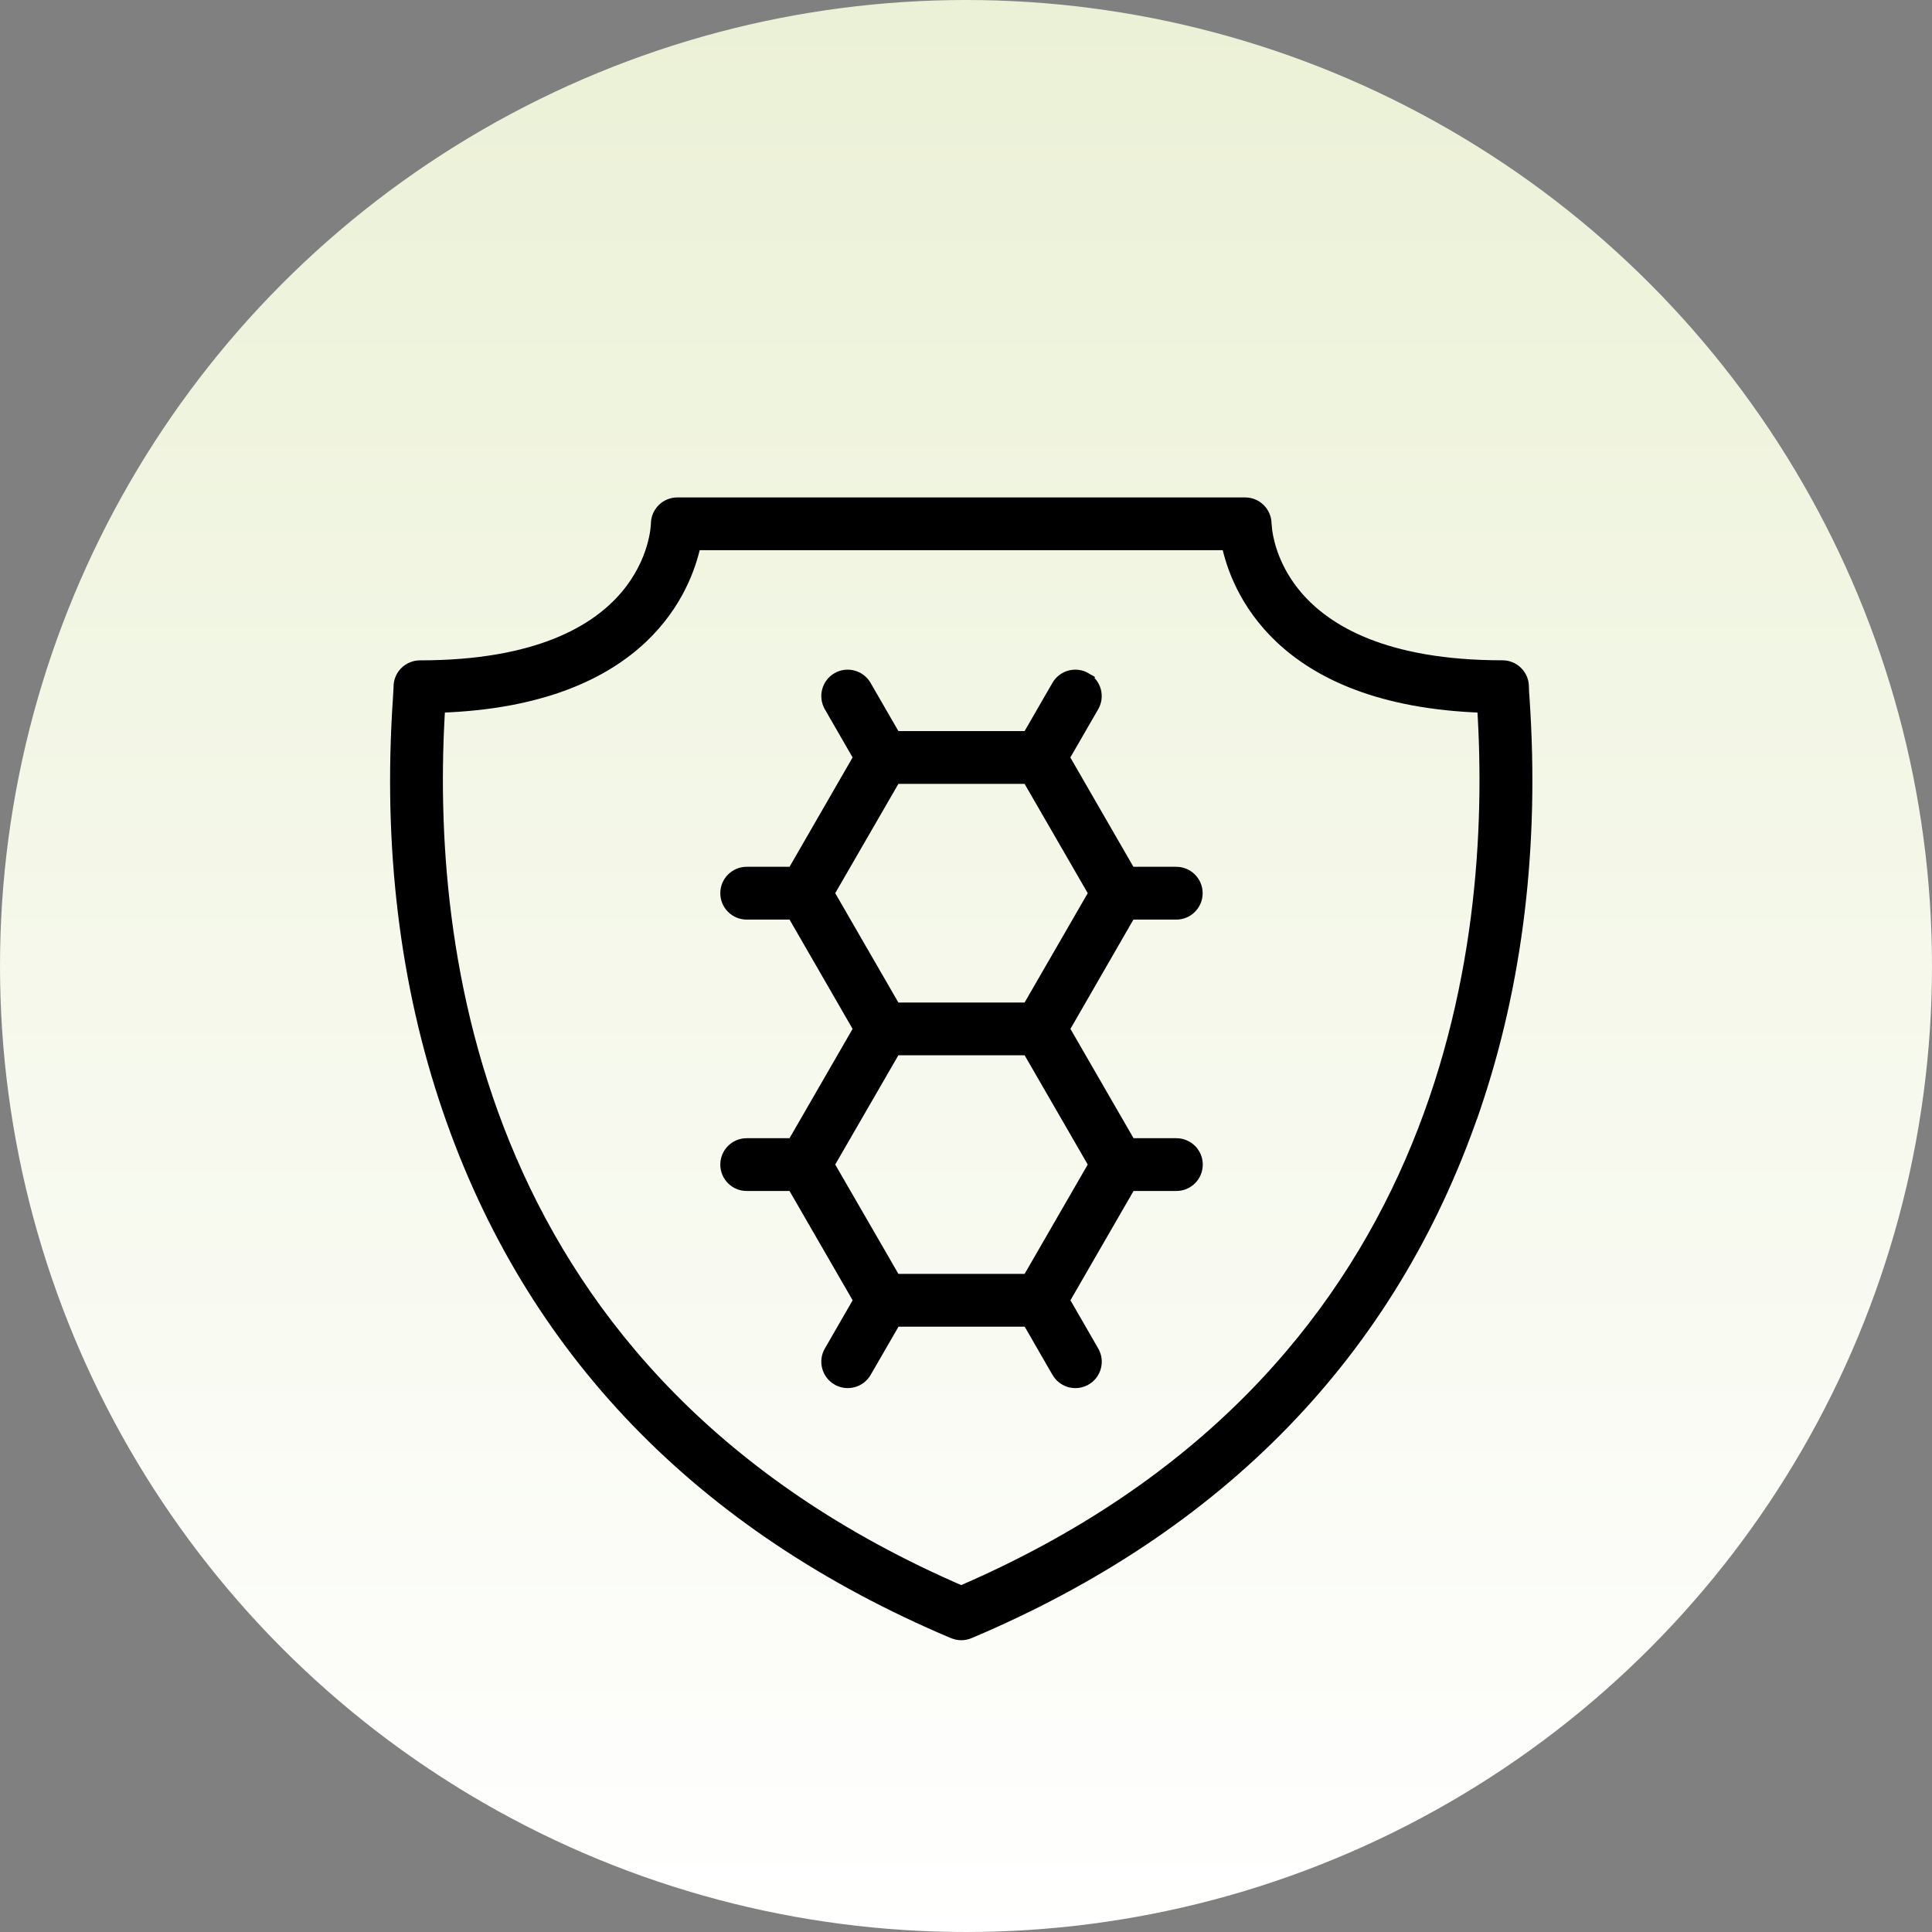
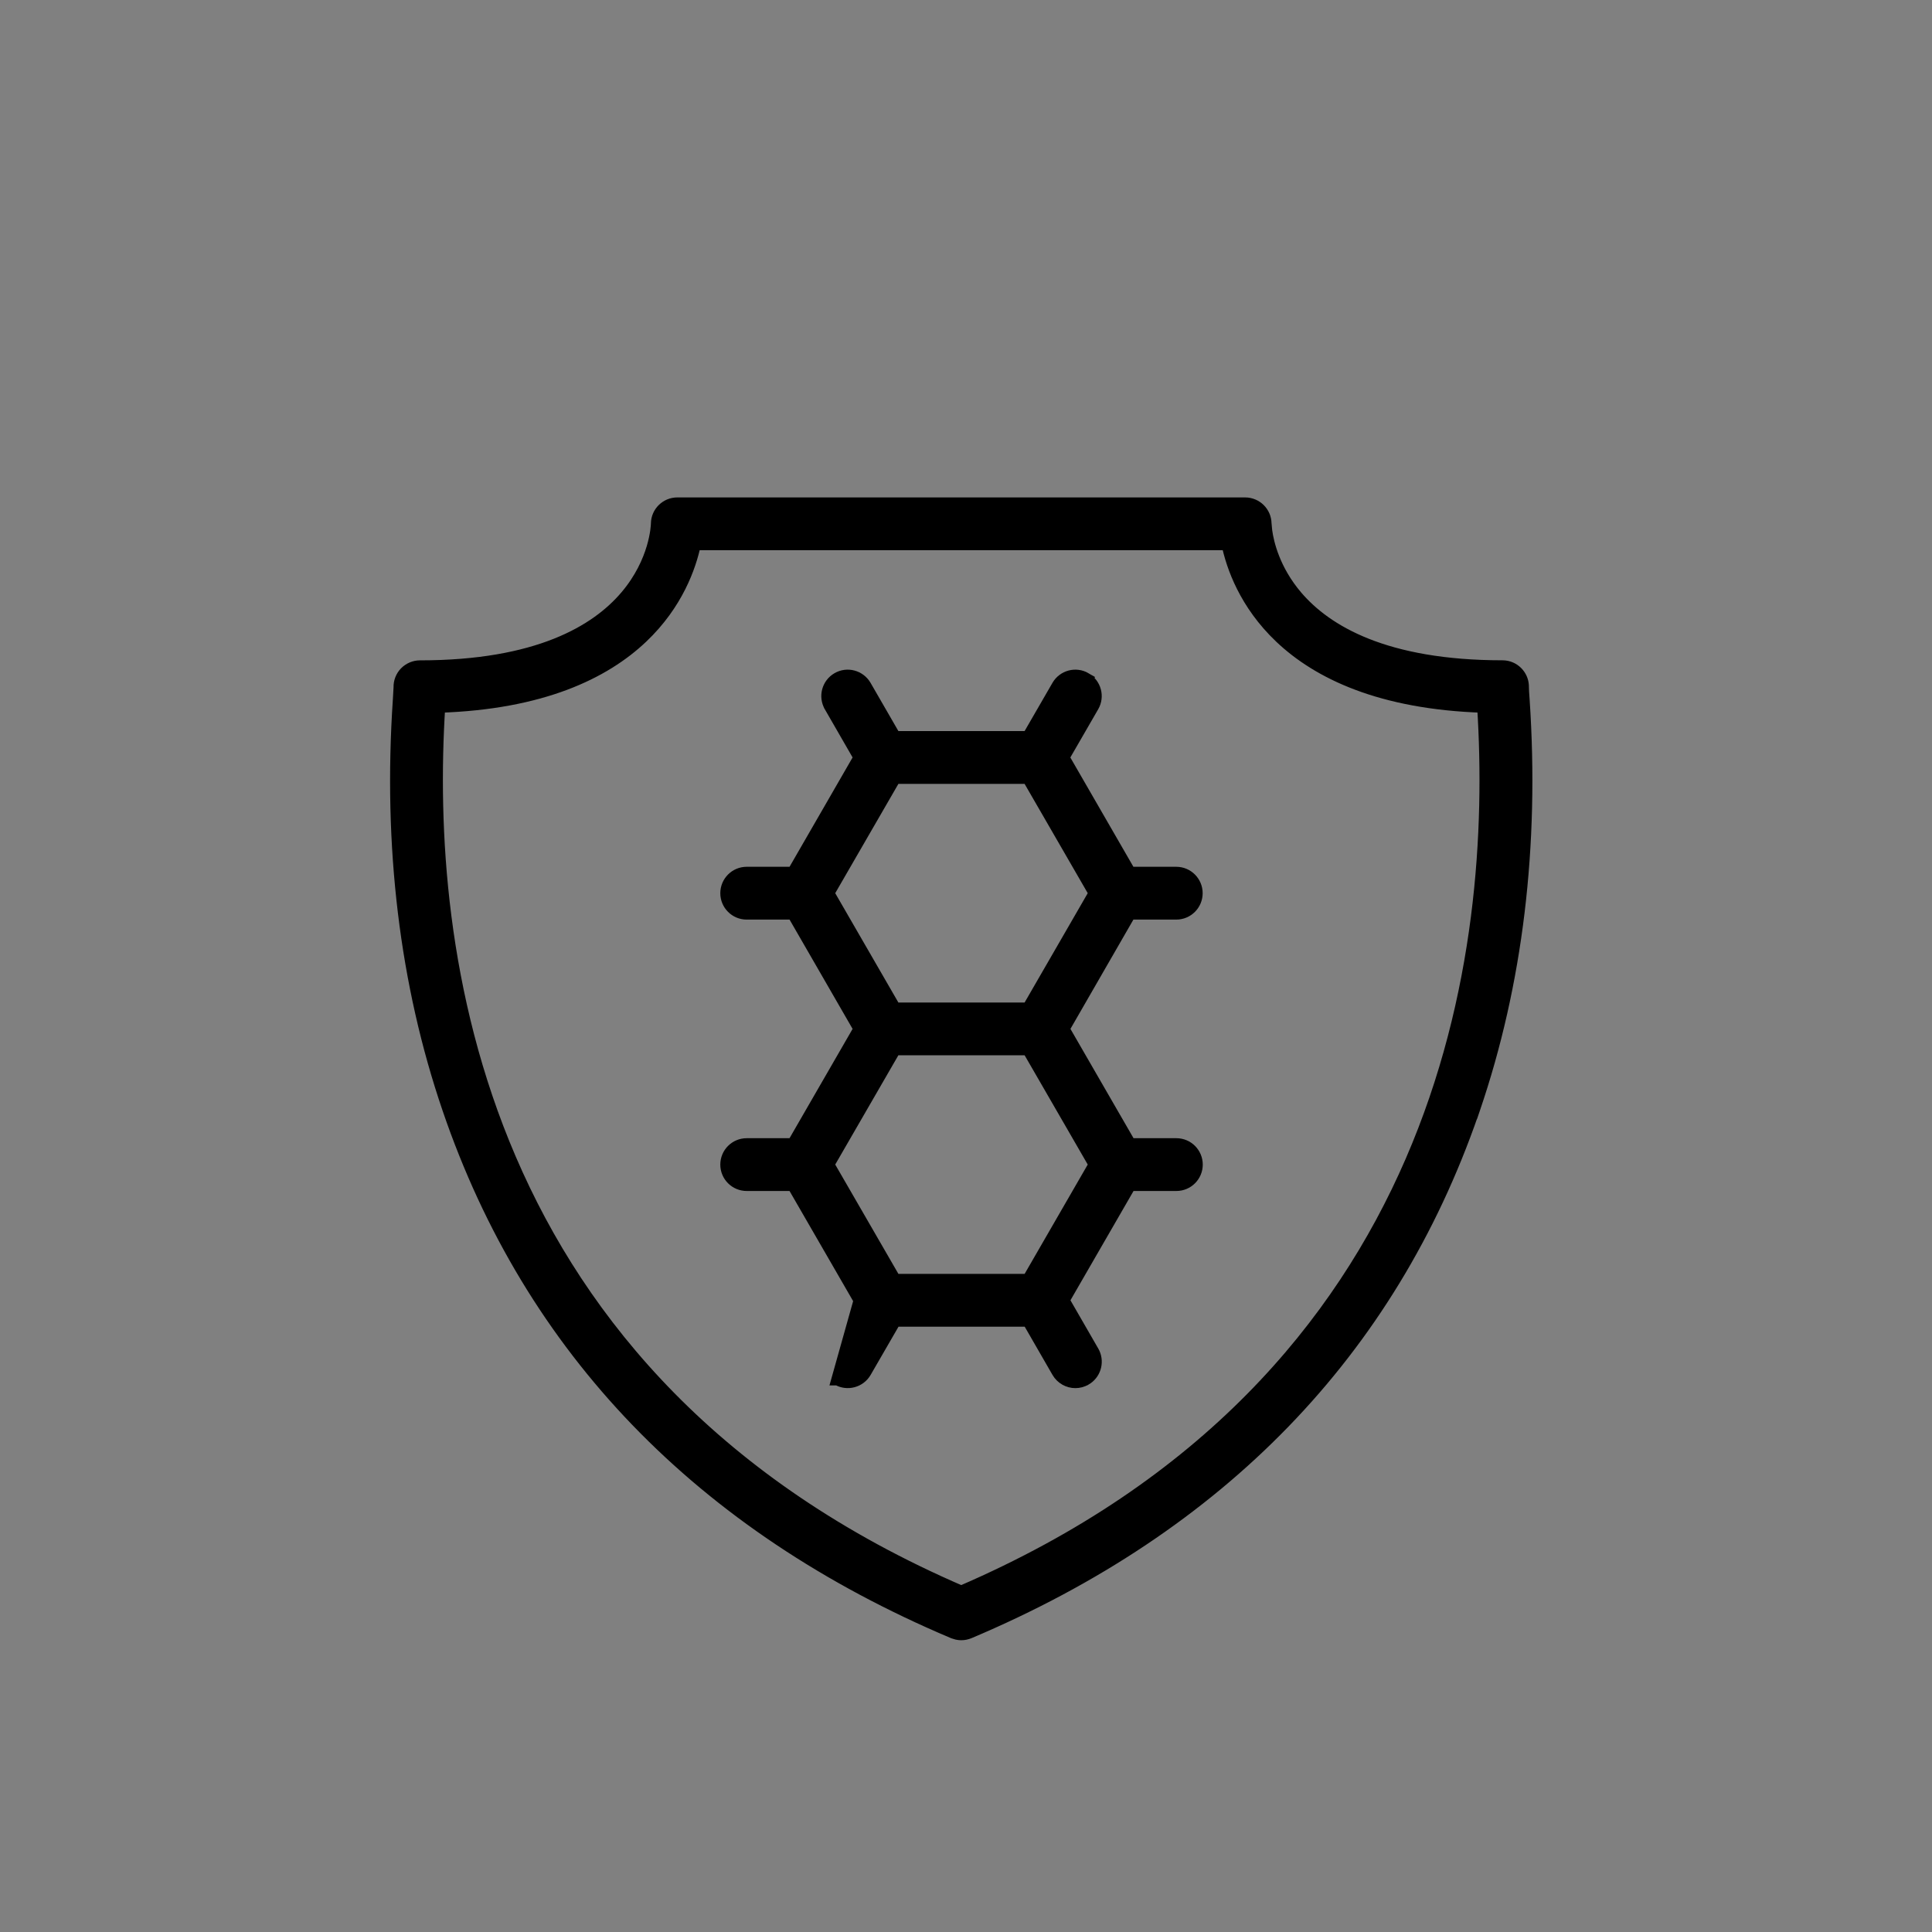
<svg xmlns="http://www.w3.org/2000/svg" fill="none" viewBox="0 0 72 72" height="72" width="72">
  <rect x="0" y="0" width="72" height="72" fill="#808080" stroke="none" />
-   <circle fill="url(#paint0_linear_4044_1204)" r="36" cy="36" cx="36" />
  <path stroke-width="0.463" stroke="black" fill="black" d="M46.403 18.769C46.814 18.769 47.149 19.101 47.155 19.509L47.181 19.787C47.246 20.258 47.48 21.249 48.312 22.227C49.416 23.523 51.611 24.839 55.995 24.839C56.2 24.839 56.395 24.922 56.536 25.07C56.659 25.198 56.733 25.364 56.745 25.54L56.747 25.615C56.745 25.676 56.755 25.823 56.773 26.073C57.141 31.527 56.521 36.659 54.93 41.321L54.877 41.477H54.874C51.791 50.367 45.476 56.88 36.116 60.836L36.113 60.837H36.112C36.021 60.874 35.923 60.895 35.822 60.895C35.772 60.895 35.722 60.889 35.673 60.879L35.531 60.836C26.114 56.858 19.777 50.293 16.715 41.323C15.123 36.661 14.504 31.53 14.872 26.075L14.898 25.617C14.892 25.414 14.968 25.218 15.108 25.072L15.11 25.07C15.253 24.925 15.446 24.841 15.649 24.841C20.034 24.841 22.228 23.526 23.332 22.229C24.441 20.926 24.488 19.598 24.489 19.509C24.495 19.101 24.83 18.769 25.241 18.769H46.403ZM25.89 20.273C25.714 21.102 25.236 22.5 23.92 23.748C22.519 25.075 20.197 26.206 16.361 26.331C16.075 30.84 16.382 37.093 19.011 43.202C21.658 49.355 26.666 55.373 35.822 59.324C54.036 51.465 55.858 35.39 55.28 26.331C51.445 26.206 49.123 25.075 47.723 23.748C46.407 22.5 45.928 21.103 45.753 20.273H25.89Z" />
-   <path stroke-width="0.463" stroke="black" fill="black" d="M39.422 25.564C39.63 25.204 40.092 25.08 40.451 25.289L40.45 25.29C40.81 25.498 40.934 25.957 40.726 26.316L39.621 28.229L42.105 32.534H43.836C44.253 32.534 44.588 32.873 44.588 33.287C44.588 33.701 44.253 34.039 43.836 34.039H42.105L39.625 38.344L42.11 42.649H43.84C44.257 42.649 44.592 42.987 44.592 43.401C44.592 43.815 44.257 44.153 43.84 44.153H42.11L39.625 48.458L40.728 50.371L40.764 50.441C40.918 50.789 40.789 51.204 40.453 51.399H40.452C40.334 51.467 40.205 51.5 40.076 51.5C39.817 51.5 39.565 51.364 39.425 51.125L39.424 51.123L38.322 49.211H33.351L32.245 51.124C32.036 51.485 31.575 51.604 31.218 51.399H31.217C30.857 51.191 30.732 50.73 30.94 50.371L32.043 48.458L29.557 44.153H27.827C27.41 44.153 27.075 43.815 27.075 43.401C27.075 42.987 27.41 42.649 27.827 42.649H29.557L32.041 38.344L29.558 34.039H27.827C27.41 34.039 27.075 33.701 27.075 33.287C27.075 32.873 27.41 32.534 27.827 32.534H29.558L32.041 28.228L30.939 26.316V26.315C30.733 25.955 30.856 25.497 31.214 25.289C31.573 25.08 32.035 25.204 32.243 25.564L33.347 27.477H38.317L39.422 25.564ZM30.859 43.399L33.347 47.705H38.319L40.804 43.399L38.318 39.095H33.346L30.859 43.399ZM30.859 33.286L33.346 37.592H38.318L40.804 33.286L38.317 28.981H33.347L30.859 33.286Z" />
+   <path stroke-width="0.463" stroke="black" fill="black" d="M39.422 25.564C39.63 25.204 40.092 25.08 40.451 25.289L40.45 25.29C40.81 25.498 40.934 25.957 40.726 26.316L39.621 28.229L42.105 32.534H43.836C44.253 32.534 44.588 32.873 44.588 33.287C44.588 33.701 44.253 34.039 43.836 34.039H42.105L39.625 38.344L42.11 42.649H43.84C44.257 42.649 44.592 42.987 44.592 43.401C44.592 43.815 44.257 44.153 43.84 44.153H42.11L39.625 48.458L40.728 50.371L40.764 50.441C40.918 50.789 40.789 51.204 40.453 51.399H40.452C40.334 51.467 40.205 51.5 40.076 51.5C39.817 51.5 39.565 51.364 39.425 51.125L39.424 51.123L38.322 49.211H33.351L32.245 51.124C32.036 51.485 31.575 51.604 31.218 51.399H31.217L32.043 48.458L29.557 44.153H27.827C27.41 44.153 27.075 43.815 27.075 43.401C27.075 42.987 27.41 42.649 27.827 42.649H29.557L32.041 38.344L29.558 34.039H27.827C27.41 34.039 27.075 33.701 27.075 33.287C27.075 32.873 27.41 32.534 27.827 32.534H29.558L32.041 28.228L30.939 26.316V26.315C30.733 25.955 30.856 25.497 31.214 25.289C31.573 25.08 32.035 25.204 32.243 25.564L33.347 27.477H38.317L39.422 25.564ZM30.859 43.399L33.347 47.705H38.319L40.804 43.399L38.318 39.095H33.346L30.859 43.399ZM30.859 33.286L33.346 37.592H38.318L40.804 33.286L38.317 28.981H33.347L30.859 33.286Z" />
  <defs>
    <linearGradient gradientUnits="userSpaceOnUse" y2="72" x2="36" y1="0" x1="36" id="paint0_linear_4044_1204">
      <stop stop-color="#EBF1D6" />
      <stop stop-color="white" offset="1" />
    </linearGradient>
  </defs>
</svg>